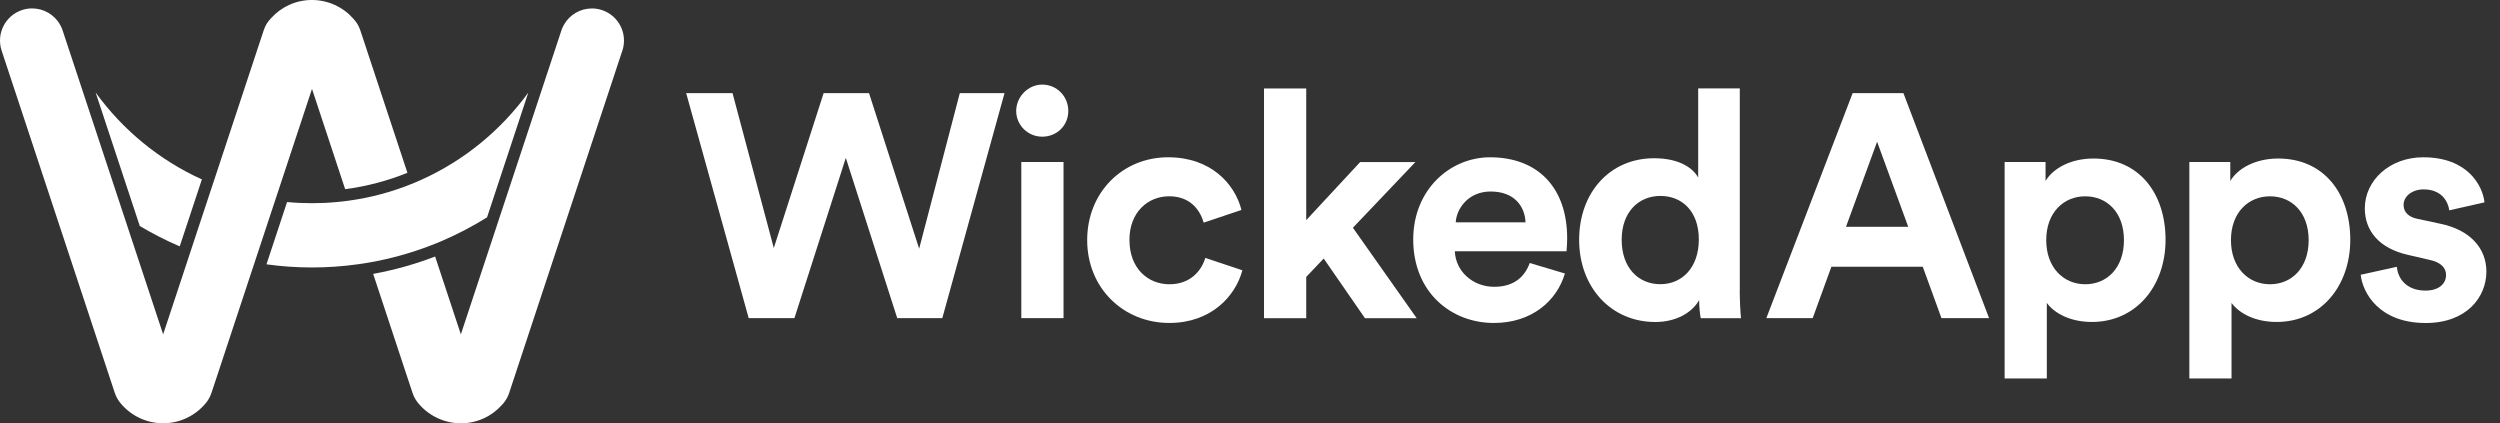
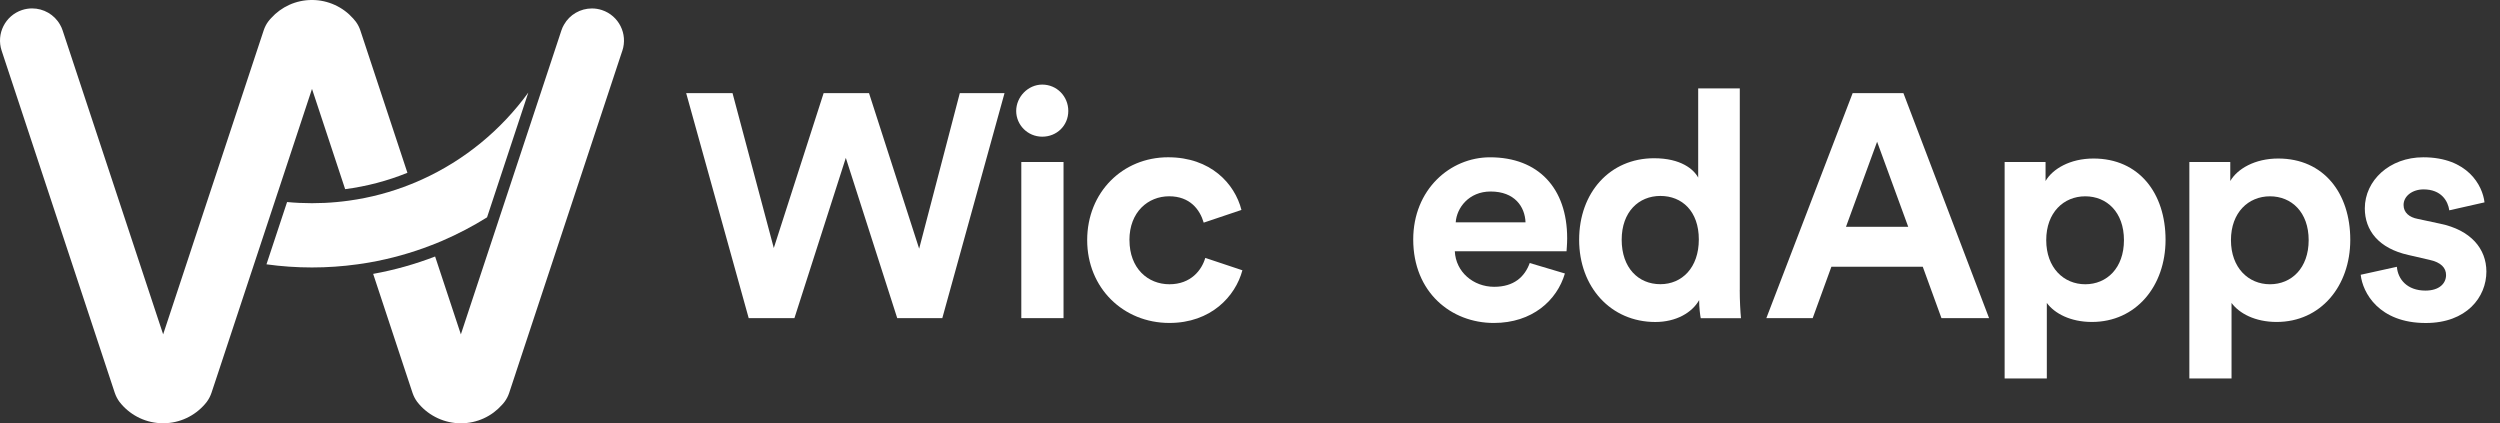
<svg xmlns="http://www.w3.org/2000/svg" width="189" height="32" viewBox="0 0 189 32" fill="none">
  <rect x="0" y="0" width="189" height="32" fill="#333333" stroke="none" />
  <g clip-path="url(#clip0_5077_17215)">
    <path d="M39.941 6.996L36.821 16.431C35.746 17.102 34.617 17.694 33.443 18.2C33.305 18.257 33.166 18.316 33.029 18.372C32.889 18.429 32.751 18.485 32.611 18.537C31.112 19.12 29.544 19.559 27.923 19.844C27.774 19.869 27.625 19.894 27.476 19.918C27.326 19.941 27.175 19.963 27.024 19.983C25.9 20.139 24.753 20.22 23.585 20.22C22.419 20.22 21.27 20.139 20.145 19.983L21.703 15.274C22.324 15.333 22.951 15.362 23.585 15.362C24.22 15.362 24.848 15.333 25.468 15.274C25.62 15.261 25.773 15.246 25.925 15.226C26.076 15.21 26.229 15.191 26.377 15.169C28.016 14.943 29.592 14.518 31.082 13.919C31.22 13.864 31.359 13.808 31.497 13.747C31.634 13.69 31.773 13.629 31.909 13.566C35.124 12.107 37.889 9.827 39.94 6.998L39.941 6.996Z" fill="white" />
    <path d="M30.801 13.063C29.314 13.665 27.737 14.088 26.093 14.3L24.115 8.315L23.587 6.721L23.06 8.315L21.082 14.3L20.938 14.732L20.795 15.166L19.249 19.841L19.107 20.271L18.964 20.701L16.495 28.171L15.989 29.695C15.904 29.946 15.784 30.175 15.636 30.376C15.589 30.439 15.54 30.497 15.492 30.553C14.726 31.438 13.593 31.998 12.332 31.998C11.072 31.998 9.938 31.438 9.173 30.553C9.125 30.497 9.078 30.439 9.029 30.376C8.881 30.174 8.761 29.946 8.676 29.695L8.172 28.171L2.028 9.587L1.428 7.772L0.365 4.561L0.123 3.828C-0.298 2.554 0.395 1.179 1.667 0.758C1.918 0.675 2.177 0.636 2.428 0.636C3.292 0.636 4.108 1.1 4.538 1.864C4.619 1.999 4.684 2.147 4.735 2.303L4.92 2.862L9.14 15.621L9.373 16.325L9.599 17.01L11.806 23.684L12.334 25.276L12.861 23.684L14.281 19.39L14.422 18.963L14.562 18.536L16.09 13.917L16.232 13.49L16.374 13.063L19.424 3.838L19.932 2.303C20.016 2.046 20.138 1.812 20.29 1.612C20.329 1.56 20.371 1.509 20.412 1.463C20.439 1.431 20.468 1.398 20.5 1.367C21.26 0.525 22.361 -0.001 23.585 -0.001C24.809 -0.001 25.94 0.539 26.7 1.399C26.704 1.403 26.709 1.404 26.71 1.41C26.78 1.487 26.846 1.567 26.907 1.648C26.912 1.657 26.92 1.666 26.925 1.674C27.06 1.864 27.167 2.072 27.243 2.304L27.742 3.81V3.812L30.801 13.064V13.063Z" fill="white" />
    <path d="M47.05 3.828L46.806 4.563L45.745 7.772L45.142 9.594L38.997 28.178V28.182L38.495 29.698C38.417 29.939 38.3 30.162 38.158 30.358C38.154 30.362 38.151 30.367 38.147 30.37C38.119 30.41 38.092 30.446 38.062 30.48C38.051 30.495 38.038 30.51 38.026 30.523C38.011 30.539 38 30.552 37.987 30.566C37.974 30.582 37.962 30.597 37.947 30.61C37.187 31.467 36.076 32.001 34.842 32.001C33.608 32.001 32.461 31.449 31.697 30.572C31.64 30.509 31.586 30.443 31.534 30.373C31.388 30.175 31.27 29.948 31.186 29.699L30.682 28.179L30.68 28.175L28.211 20.705C29.829 20.413 31.395 19.97 32.895 19.392L34.315 23.686L34.842 25.278L35.367 23.686L37.575 17.016L37.801 16.329L38.034 15.627L42.255 2.866L42.44 2.305C42.492 2.149 42.556 2.002 42.637 1.867C43.067 1.103 43.882 0.639 44.746 0.639C44.999 0.639 45.256 0.678 45.507 0.761C46.781 1.182 47.472 2.557 47.051 3.831L47.05 3.828Z" fill="white" />
-     <path d="M7.23 6.996L10.351 16.43L10.567 17.086C11.535 17.663 12.543 18.178 13.587 18.625L13.729 18.198L15.262 13.564C12.047 12.105 9.28 9.825 7.23 6.996ZM7.23 6.996L10.351 16.43L10.567 17.086C11.535 17.663 12.543 18.178 13.587 18.625L13.729 18.198L15.262 13.564C12.047 12.105 9.28 9.825 7.23 6.996Z" fill="white" />
    <path d="M72.558 7.041H75.942L71.238 24.053H67.831L63.944 11.936L60.058 24.053H56.602L51.875 7.041H55.379L58.499 18.751L62.266 7.041H65.698L69.488 18.799L72.561 7.041H72.557H72.558Z" fill="white" />
    <path d="M78.793 6.395C79.897 6.395 80.763 7.284 80.763 8.388C80.763 9.492 79.897 10.333 78.793 10.333C77.689 10.333 76.824 9.444 76.824 8.388C76.824 7.331 77.713 6.395 78.793 6.395ZM77.211 24.052V12.246H80.403V24.052H77.211Z" fill="white" />
    <path d="M85.388 18.154C85.388 20.29 86.778 21.49 88.409 21.49C90.039 21.49 90.856 20.41 91.119 19.497L93.925 20.433C93.399 22.403 91.55 24.415 88.405 24.415C84.925 24.415 82.191 21.776 82.191 18.153C82.191 14.529 84.878 11.89 88.31 11.89C91.527 11.89 93.348 13.883 93.854 15.872L91 16.832C90.713 15.848 89.968 14.839 88.386 14.839C86.804 14.839 85.384 16.015 85.384 18.152H85.388L85.388 18.154Z" fill="white" />
-     <path d="M102.279 17.217L107.102 24.056H103.191L100.071 19.544L98.751 20.935V24.056H95.559V6.686H98.751V16.643L102.829 12.25H107.006L102.279 17.217Z" fill="white" />
    <path d="M118.307 20.673C117.709 22.713 115.836 24.416 112.934 24.416C109.694 24.416 106.84 22.088 106.84 18.106C106.84 14.339 109.622 11.892 112.647 11.892C116.294 11.892 118.478 14.22 118.478 18.011C118.478 18.465 118.43 18.948 118.43 18.995H109.984C110.056 20.553 111.375 21.682 112.961 21.682C114.448 21.682 115.265 20.936 115.648 19.884L118.311 20.677L118.306 20.673H118.307ZM115.33 16.806C115.283 15.63 114.513 14.478 112.691 14.478C111.037 14.478 110.124 15.726 110.052 16.806H115.334H115.329H115.33Z" fill="white" />
    <path d="M131.524 21.92C131.524 22.713 131.571 23.574 131.619 24.056H128.575C128.527 23.817 128.455 23.24 128.455 22.689C127.928 23.626 126.729 24.343 125.142 24.343C121.782 24.343 119.383 21.704 119.383 18.13C119.383 14.555 121.71 11.963 125.046 11.963C127.087 11.963 128.048 12.804 128.383 13.426V6.683H131.528V21.921H131.524V21.92ZM125.525 21.485C127.156 21.485 128.431 20.238 128.431 18.102C128.431 15.965 127.16 14.813 125.525 14.813C123.891 14.813 122.599 16.013 122.599 18.125C122.599 20.238 123.847 21.485 125.525 21.485Z" fill="white" />
    <path d="M145.365 20.166H138.453L137.039 24.053H133.535L140.06 7.041H143.898L150.375 24.053H146.775L145.361 20.166H145.365ZM139.558 17.145H144.261L141.909 10.715L139.557 17.145H139.558Z" fill="white" />
    <path d="M151.55 28.612V12.246H154.644V13.685C155.174 12.772 156.493 11.984 158.267 11.984C161.723 11.984 163.716 14.623 163.716 18.126C163.716 21.63 161.483 24.34 158.147 24.34C156.517 24.34 155.317 23.69 154.74 22.901V28.613H151.547H151.551L151.55 28.612ZM157.645 14.841C156.014 14.841 154.695 16.065 154.695 18.154C154.695 20.242 156.014 21.49 157.645 21.49C159.275 21.49 160.571 20.266 160.571 18.154C160.571 16.041 159.275 14.841 157.645 14.841Z" fill="white" />
    <path d="M165.515 28.612V12.246H168.609V13.685C169.138 12.772 170.458 11.984 172.232 11.984C175.688 11.984 177.681 14.623 177.681 18.126C177.681 21.63 175.448 24.34 172.112 24.34C170.482 24.34 169.282 23.69 168.704 22.901V28.613H165.512H165.516L165.515 28.612ZM171.609 14.841C169.979 14.841 168.66 16.065 168.66 18.154C168.66 20.242 169.979 21.49 171.609 21.49C173.24 21.49 174.535 20.266 174.535 18.154C174.535 16.041 173.24 14.841 171.609 14.841Z" fill="white" />
    <path d="M181.204 20.167C181.276 21.103 181.973 21.969 183.364 21.969C184.42 21.969 184.922 21.418 184.922 20.793C184.922 20.266 184.563 19.832 183.651 19.64L182.093 19.281C179.813 18.779 178.78 17.408 178.78 15.754C178.78 13.641 180.654 11.891 183.197 11.891C186.557 11.891 187.685 14.028 187.829 15.299L185.166 15.901C185.07 15.204 184.568 14.318 183.22 14.318C182.38 14.318 181.71 14.821 181.71 15.494C181.71 16.073 182.14 16.431 182.79 16.55L184.468 16.91C186.795 17.388 187.971 18.807 187.971 20.533C187.971 22.454 186.485 24.419 183.388 24.419C179.837 24.419 178.612 22.116 178.469 20.772L181.203 20.17V20.166L181.204 20.167Z" fill="white" />
  </g>
  <defs>
    <clipPath id="clip0_5077_17215">
      <rect width="188.175" height="32.002" fill="white" transform="translate(0 -0.001)" />
    </clipPath>
  </defs>
</svg>